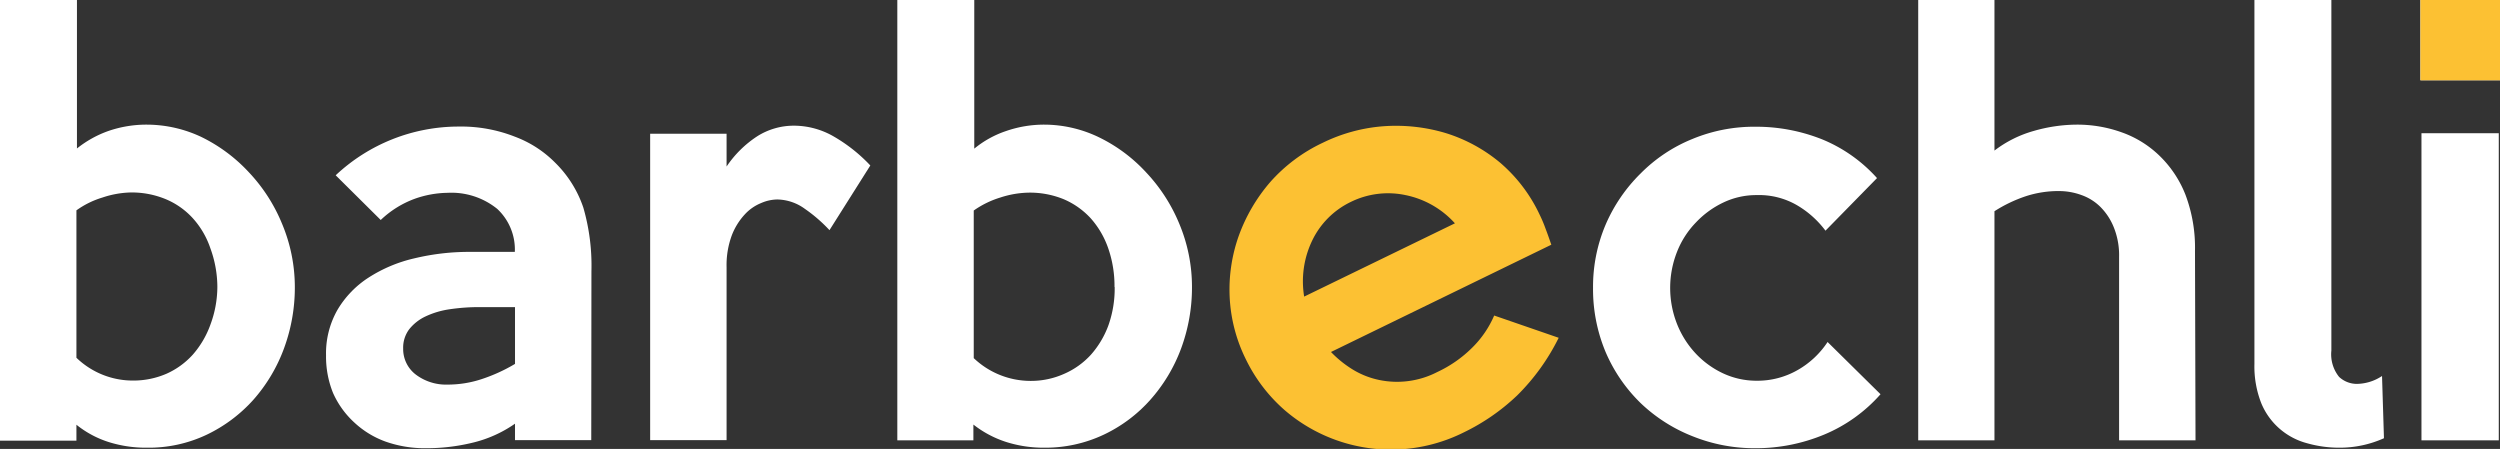
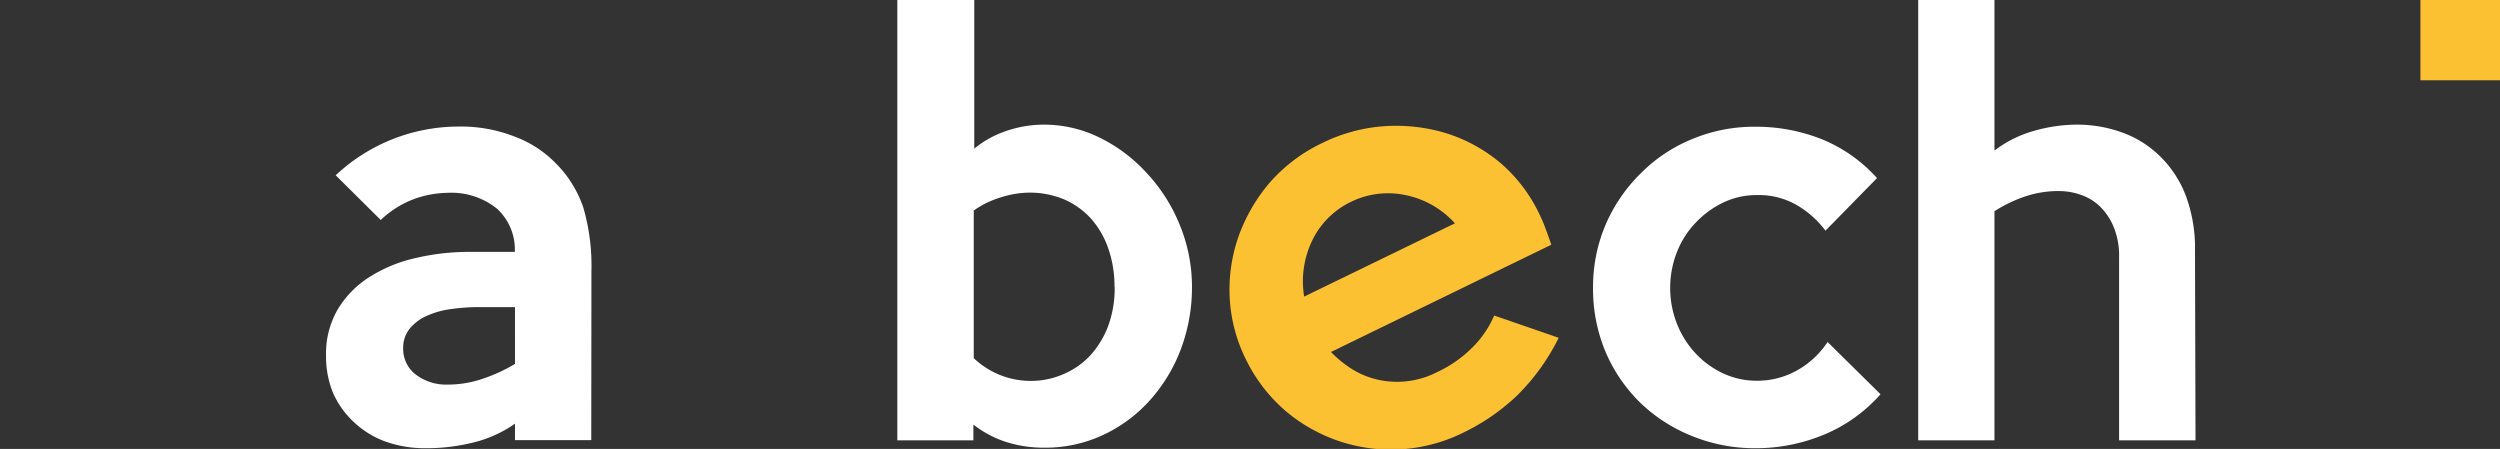
<svg xmlns="http://www.w3.org/2000/svg" viewBox="0 0 142.62 25.61">
  <rect x="0" y="0" width="142.62" height="25.61" fill="#333333" stroke="none" />
  <defs>
    <style>.cls-1{fill:#fff;}.cls-2{fill:#fcc133;}</style>
  </defs>
  <g id="Calque_2" data-name="Calque 2">
    <g id="Calque_1-2" data-name="Calque 1">
-       <path class="cls-1" d="M16.82,16.37a10.05,10.05,0,0,1-.62,3.51,9.21,9.21,0,0,1-1.74,2.92,8.48,8.48,0,0,1-2.67,2,7.7,7.7,0,0,1-3.4.74,7.07,7.07,0,0,1-2.15-.31,5.67,5.67,0,0,1-1.88-1v.91H0V0H4.39l0,8.47a6.17,6.17,0,0,1,1.8-1,6.66,6.66,0,0,1,2.19-.36,7.32,7.32,0,0,1,3.12.71,9.17,9.17,0,0,1,2.69,2,9.54,9.54,0,0,1,1.89,2.92A9.35,9.35,0,0,1,16.82,16.37Zm-4.42,0A6.48,6.48,0,0,0,12,14.16a4.87,4.87,0,0,0-1-1.71,4.36,4.36,0,0,0-1.55-1.09,5.06,5.06,0,0,0-2-.38,5.44,5.44,0,0,0-1.61.29A5,5,0,0,0,4.36,12v8.41a4.63,4.63,0,0,0,3.22,1.3,4.74,4.74,0,0,0,1.92-.39A4.48,4.48,0,0,0,11,20.23a5.31,5.31,0,0,0,1-1.7A6.24,6.24,0,0,0,12.4,16.37Z" />
      <path class="cls-1" d="M33.73,25.11H29.38v-.94a7.1,7.1,0,0,1-2.44,1.09,11.11,11.11,0,0,1-2.65.31,6.72,6.72,0,0,1-2.3-.38,5.21,5.21,0,0,1-1.78-1.09A5.08,5.08,0,0,1,19,22.42a5.53,5.53,0,0,1-.4-2.15,5,5,0,0,1,.65-2.59,5.55,5.55,0,0,1,1.77-1.84,8.22,8.22,0,0,1,2.61-1.1,13.31,13.31,0,0,1,3.23-.37h2.51a3.17,3.17,0,0,0-1-2.45A4.15,4.15,0,0,0,25.54,11a5.8,5.8,0,0,0-1.88.34,5.59,5.59,0,0,0-1.94,1.21L19.15,10a10.25,10.25,0,0,1,7-2.78,8.38,8.38,0,0,1,3.23.58,6.35,6.35,0,0,1,2.29,1.48,6.51,6.51,0,0,1,1.61,2.57,11.92,11.92,0,0,1,.46,3.63Zm-4.35-4.35V17.52h-2a11.47,11.47,0,0,0-1.71.12,4.84,4.84,0,0,0-1.39.41,2.6,2.6,0,0,0-.94.74A1.74,1.74,0,0,0,23,19.88a1.83,1.83,0,0,0,.71,1.48,2.86,2.86,0,0,0,1.83.58,6.13,6.13,0,0,0,1.93-.31A9.53,9.53,0,0,0,29.38,20.76Z" />
-       <path class="cls-1" d="M49.65,9.44l-2.33,3.69a8.58,8.58,0,0,0-1.41-1.22,2.74,2.74,0,0,0-1.56-.53,2.36,2.36,0,0,0-.92.2,2.58,2.58,0,0,0-.94.65,3.72,3.72,0,0,0-.74,1.19,4.9,4.9,0,0,0-.3,1.83v9.86H37.09V7.63h4.36V9.5a6.17,6.17,0,0,1,1.74-1.72,3.9,3.9,0,0,1,2.13-.61,4.55,4.55,0,0,1,2.25.62A9.09,9.09,0,0,1,49.65,9.44Z" />
      <path class="cls-1" d="M68,16.37a10.05,10.05,0,0,1-.62,3.51,9.23,9.23,0,0,1-1.75,2.92,8.29,8.29,0,0,1-2.67,2,7.79,7.79,0,0,1-3.39.74,7.07,7.07,0,0,1-2.15-.32,6,6,0,0,1-1.89-1v.9H51.19V0h4.39l0,8.48a5.74,5.74,0,0,1,1.8-1,6.62,6.62,0,0,1,2.19-.37,7.19,7.19,0,0,1,3.12.72,9,9,0,0,1,2.69,2,9.6,9.6,0,0,1,1.89,2.92A9.3,9.3,0,0,1,68,16.37Zm-4.42,0a6.53,6.53,0,0,0-.36-2.21,5.05,5.05,0,0,0-1-1.71,4.49,4.49,0,0,0-1.55-1.09,5.08,5.08,0,0,0-2-.37,5.51,5.51,0,0,0-1.61.28,5.32,5.32,0,0,0-1.51.74v8.42a4.71,4.71,0,0,0,3.22,1.3,4.63,4.63,0,0,0,1.93-.4,4.48,4.48,0,0,0,1.54-1.1,5.26,5.26,0,0,0,1-1.69A6.29,6.29,0,0,0,63.59,16.37Z" />
      <path class="cls-2" d="M87.84,12.26a7.58,7.58,0,0,1,.34.81c.11.28.21.58.32.89L75.93,20.08a6.27,6.27,0,0,0,1.24,1,4.73,4.73,0,0,0,1.48.59A5,5,0,0,0,82,21.22,7,7,0,0,0,84,19.82,5.76,5.76,0,0,0,85.24,18l3.68,1.27a12.24,12.24,0,0,1-2.36,3.28,11.93,11.93,0,0,1-3.06,2.12,9.29,9.29,0,0,1-10.21-1.27,9.16,9.16,0,0,1-2.22-2.91,8.94,8.94,0,0,1-.92-3.54,9.16,9.16,0,0,1,.52-3.5,9.76,9.76,0,0,1,1.8-3.07,9.27,9.27,0,0,1,3-2.24,9.49,9.49,0,0,1,3.48-.94,9.89,9.89,0,0,1,3.52.39,9,9,0,0,1,3.12,1.7A8.83,8.83,0,0,1,87.84,12.26ZM83,12.74a5.18,5.18,0,0,0-2.82-1.61,4.81,4.81,0,0,0-3.12.39,4.7,4.7,0,0,0-2.2,2.2,5.36,5.36,0,0,0-.46,3.2Z" />
      <path class="cls-1" d="M107.28,22.49a8.78,8.78,0,0,1-3.21,2.3,10.13,10.13,0,0,1-3.93.78,9.46,9.46,0,0,1-3.6-.69A9.1,9.1,0,0,1,93.6,23a9,9,0,0,1-2-2.91,9.28,9.28,0,0,1-.72-3.67,9.05,9.05,0,0,1,.72-3.61,9.2,9.2,0,0,1,2-2.92,8.8,8.8,0,0,1,2.92-1.95,9.18,9.18,0,0,1,3.63-.71,10.15,10.15,0,0,1,3.8.72,8.56,8.56,0,0,1,3.13,2.21l-2.94,3a5.49,5.49,0,0,0-1.62-1.45,4.31,4.31,0,0,0-2.31-.58,4.35,4.35,0,0,0-1.89.42,5.23,5.23,0,0,0-1.57,1.14,5.06,5.06,0,0,0-1.08,1.68,5.61,5.61,0,0,0,0,4.11,5.34,5.34,0,0,0,1.06,1.68,5.11,5.11,0,0,0,1.57,1.14,4.51,4.51,0,0,0,1.91.42,4.62,4.62,0,0,0,2.36-.62,5,5,0,0,0,1.69-1.59Z" />
      <path class="cls-1" d="M125.25,25.12h-4.36V14.65A4.26,4.26,0,0,0,120.6,13a3.48,3.48,0,0,0-.76-1.18,2.9,2.9,0,0,0-1.09-.69,3.73,3.73,0,0,0-1.29-.23,6,6,0,0,0-1.91.3,8,8,0,0,0-1.77.85V25.12h-4.35V0h4.35l0,8.59a6.64,6.64,0,0,1,2.24-1.12,9,9,0,0,1,2.45-.36,7.5,7.5,0,0,1,2.57.44,5.93,5.93,0,0,1,2.15,1.33,6.28,6.28,0,0,1,1.49,2.24,8.56,8.56,0,0,1,.54,3.19Z" />
-       <path class="cls-1" d="M136,25a6.15,6.15,0,0,1-2.51.54,6.68,6.68,0,0,1-1.86-.25A3.9,3.9,0,0,1,129,23a5.74,5.74,0,0,1-.39-2.23V0H133V20a2.05,2.05,0,0,0,.44,1.5,1.48,1.48,0,0,0,1,.4,2.65,2.65,0,0,0,1.45-.45Z" />
-       <path class="cls-1" d="M142.62,4.58h-4.54V0h4.54Zm-.07,20.54h-4.41V7.6h4.41Z" />
      <path class="cls-2" d="M142.62,4.58h-4.54V0h4.54Z" />
    </g>
  </g>
</svg>